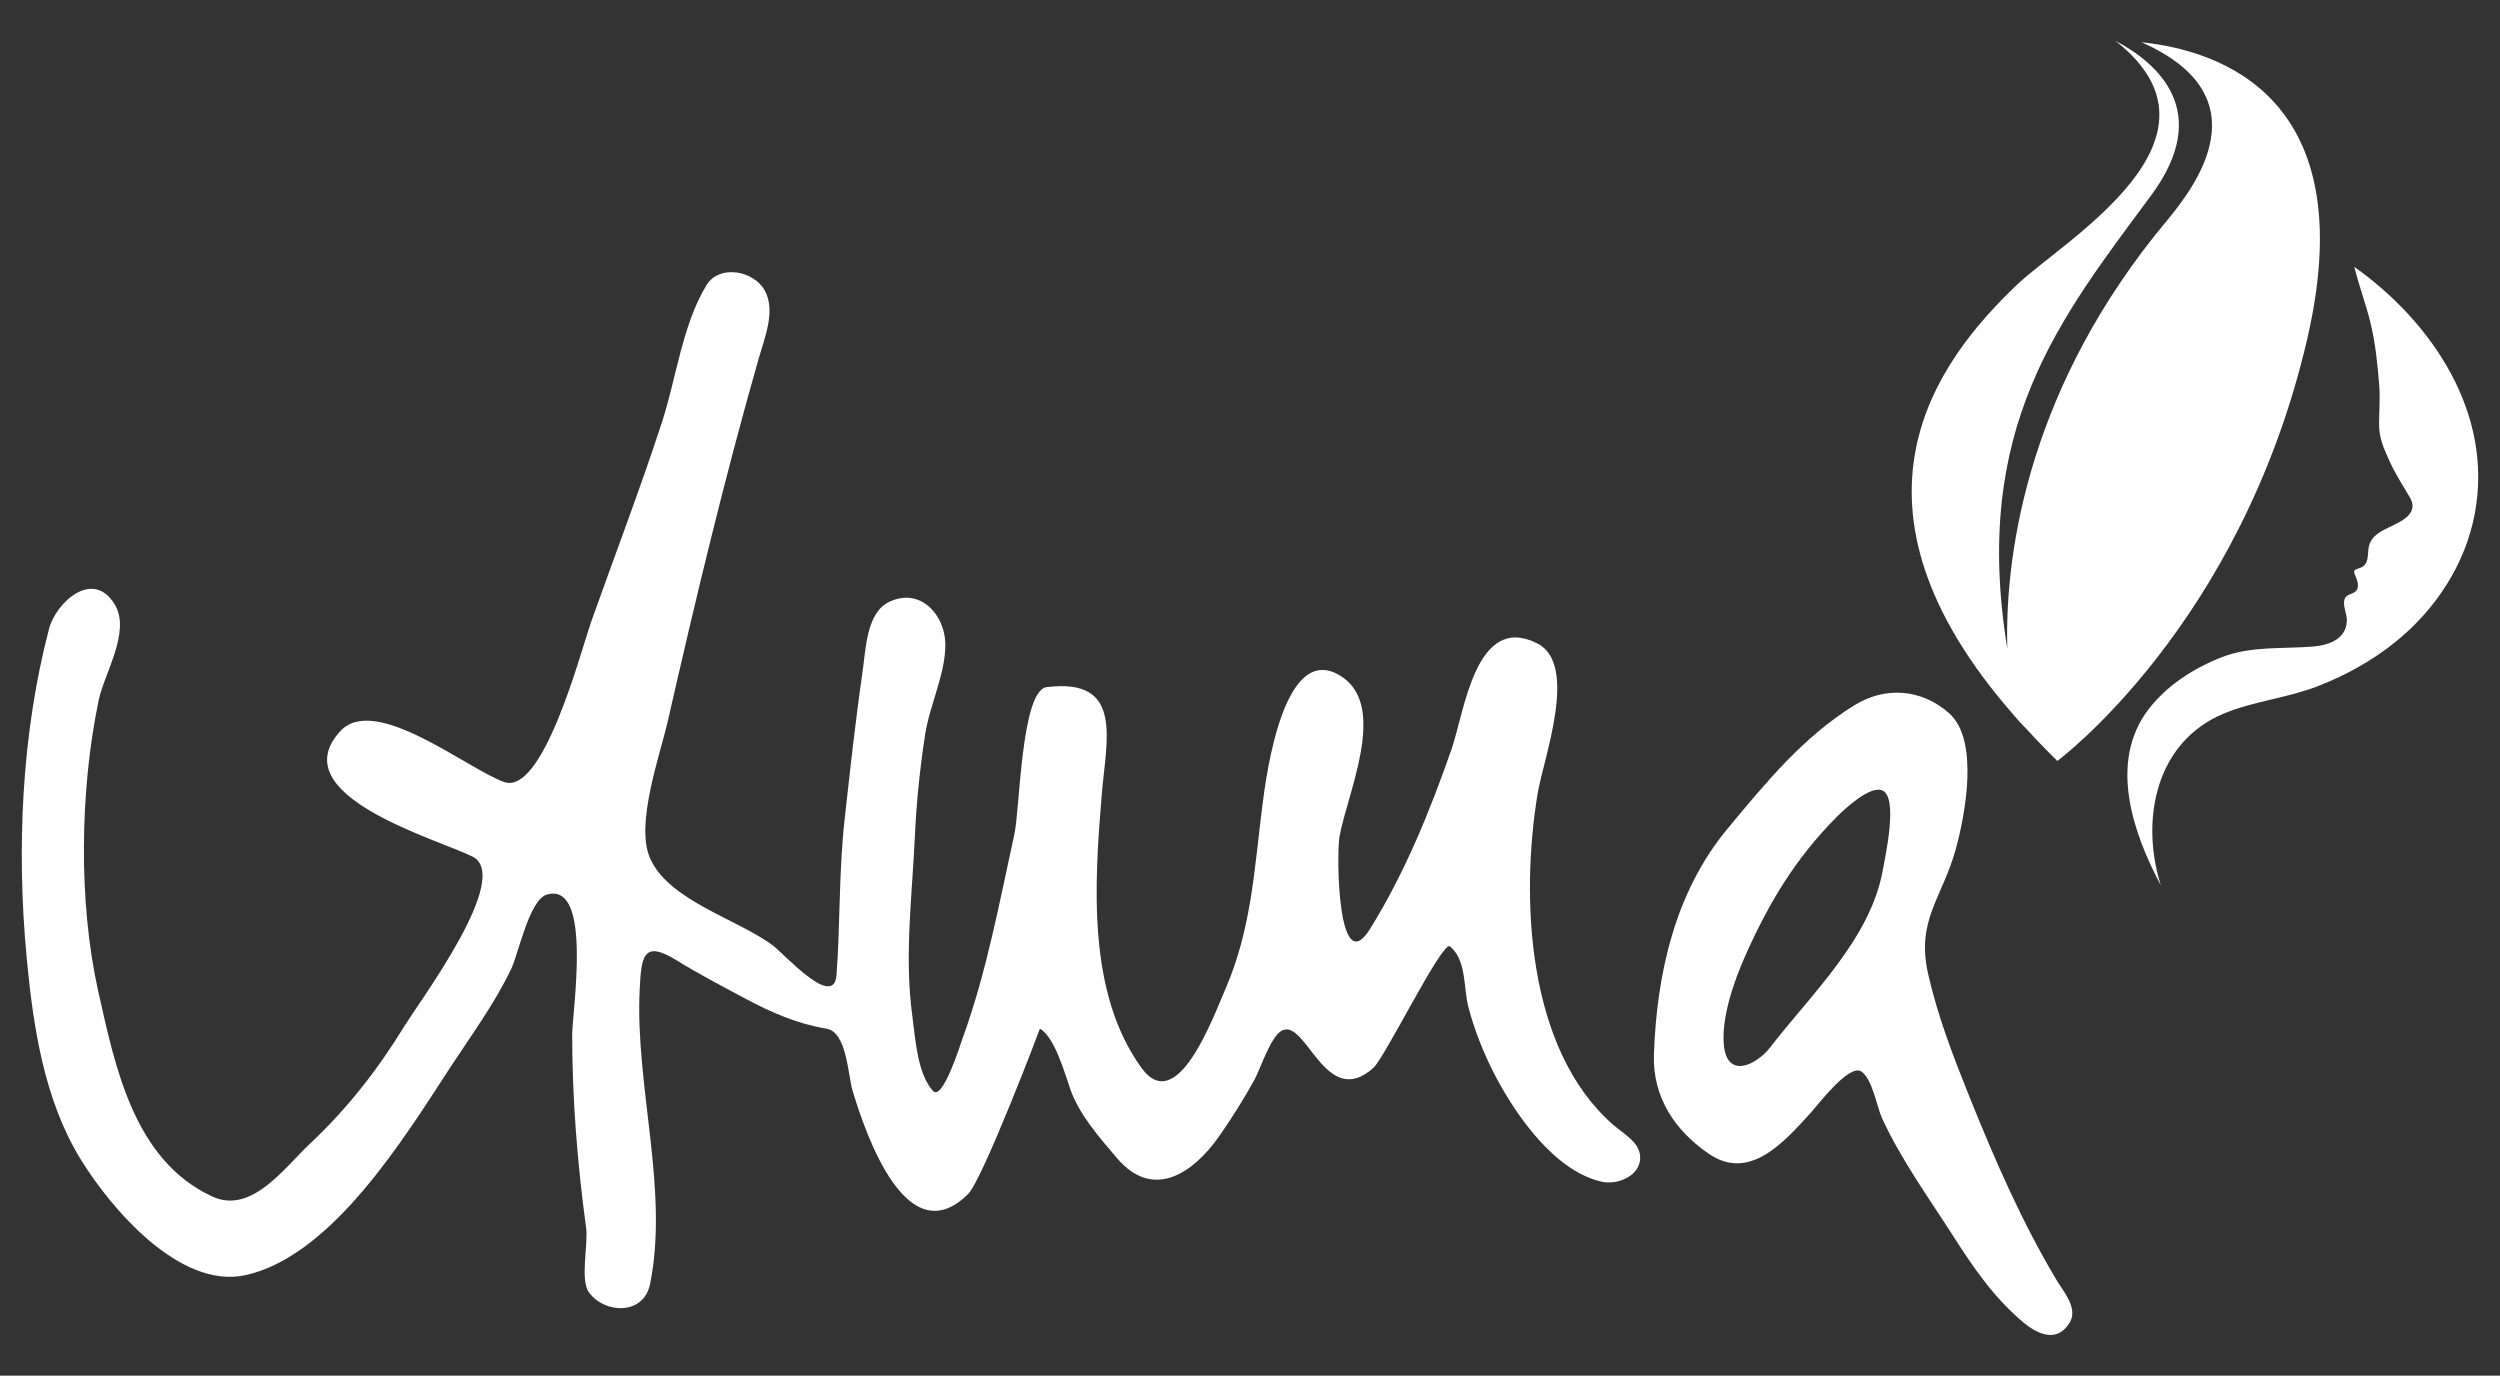
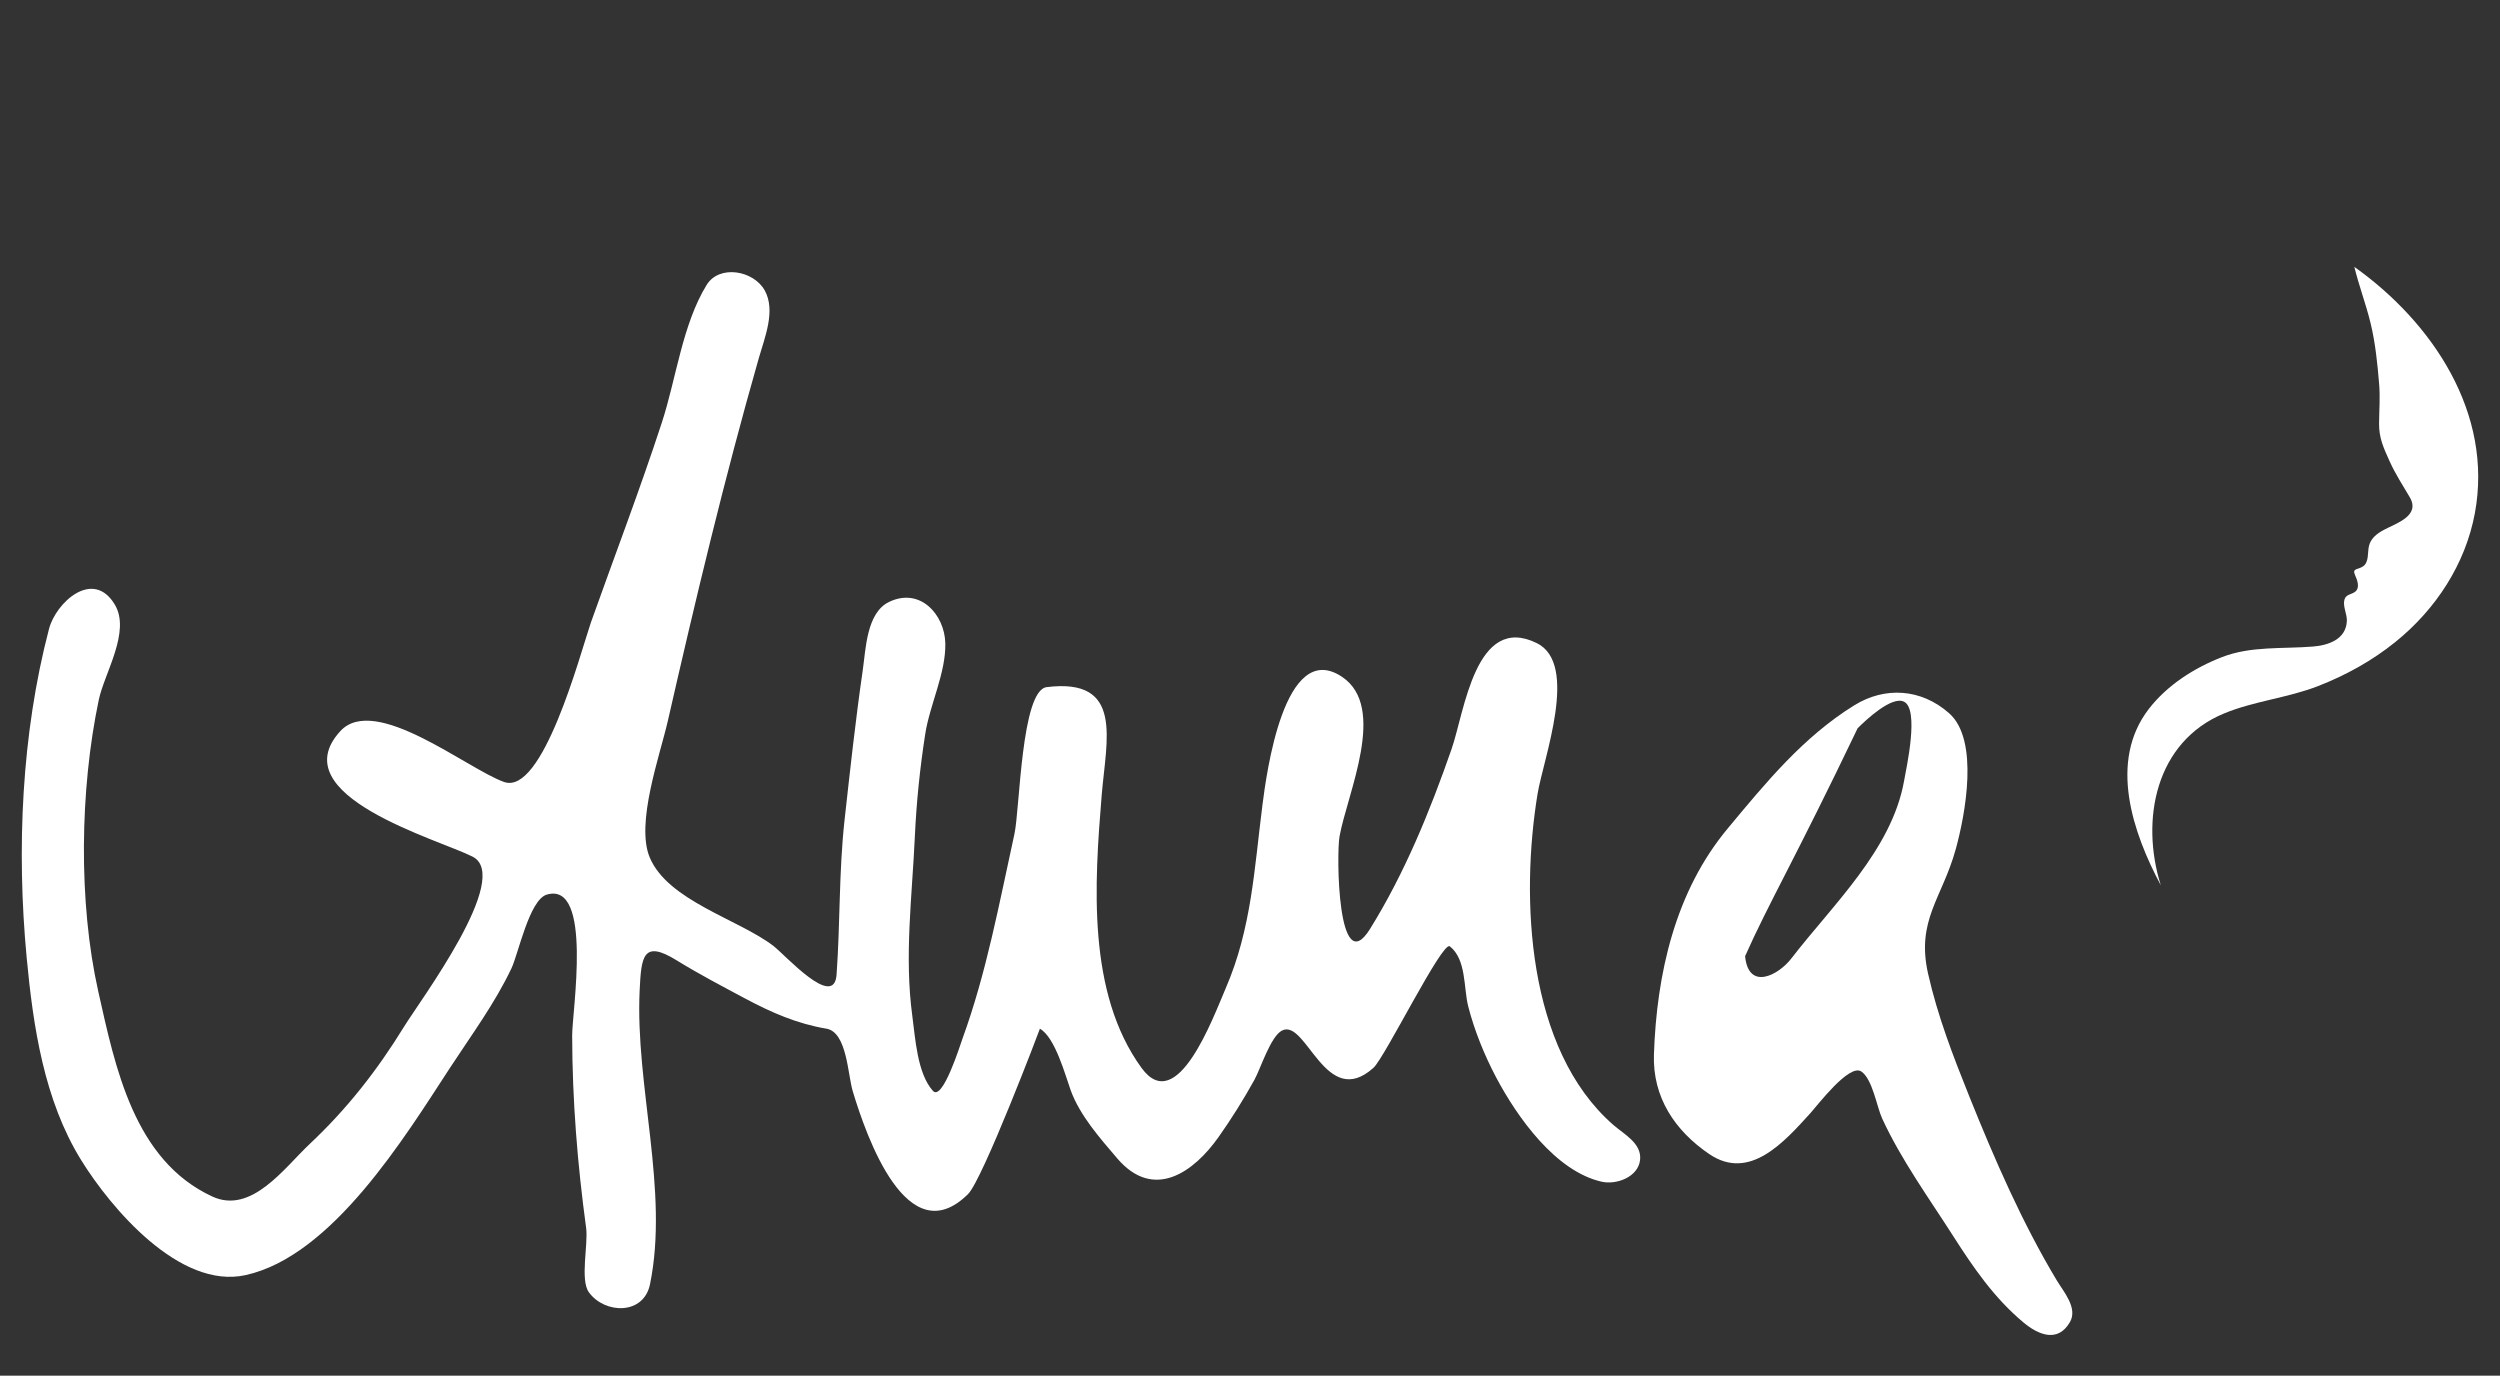
<svg xmlns="http://www.w3.org/2000/svg" version="1.1" id="Ebene_1" x="0px" y="0px" width="125.549px" height="69.084px" viewBox="0 0 125.549 69.084" enable-background="new 0 0 125.549 69.084" xml:space="preserve">
  <rect x="0" y="0" width="125.549" height="69.084" fill="#333333" stroke="none" />
  <g>
    <path fill="#FFFFFF" d="M29.672,31.268c1.191-3.346,2.462-6.671,3.566-10.047c0.721-2.206,1.032-4.934,2.25-6.913   c0.636-1.032,2.364-0.729,2.92,0.284c0.557,1.016-0.006,2.361-0.299,3.386c-1.726,6.038-3.17,12.087-4.567,18.21   c-0.397,1.744-1.633,5.155-0.913,6.872c0.913,2.178,4.459,3.102,6.21,4.442c0.596,0.458,3.047,3.209,3.173,1.448   c0.186-2.593,0.115-5.192,0.402-7.774c0.279-2.516,0.551-5.018,0.914-7.524c0.152-1.046,0.189-2.878,1.317-3.422   c1.569-0.758,2.797,0.647,2.828,2.072c0.034,1.495-0.78,3.08-1.01,4.571c-0.264,1.704-0.44,3.408-0.519,5.129   c-0.137,3.026-0.536,6.015-0.126,9.035c0.149,1.099,0.245,2.868,1.033,3.746c0.486,0.54,1.376-2.326,1.483-2.619   c1.21-3.32,1.854-6.841,2.611-10.286c0.272-1.238,0.339-7.212,1.619-7.371c3.891-0.483,2.991,2.641,2.763,5.421   c-0.362,4.424-0.748,9.923,2.002,13.704c1.782,2.451,3.592-2.535,4.227-4.004c1.298-3.004,1.435-6.01,1.843-9.199   c0.193-1.515,1.086-8.393,4-6.437c2.283,1.532,0.266,5.838-0.128,8.009c-0.162,0.889-0.102,7.275,1.53,4.652   c1.746-2.809,3.016-5.93,4.1-9.046c0.644-1.853,1.196-6.83,4.279-5.309c2.13,1.052,0.325,5.798,0.034,7.58   c-0.849,5.191-0.559,12.805,3.806,16.614c0.539,0.47,1.429,0.92,1.345,1.751c-0.087,0.859-1.178,1.269-1.926,1.102   c-2.331-0.522-4.263-3.271-5.306-5.244c-0.582-1.102-1.092-2.354-1.4-3.564c-0.237-0.929-0.086-2.354-0.924-3.014   c-0.369-0.291-3.268,5.594-3.835,6.102c-2.404,2.158-3.372-2.488-4.591-1.873C63.81,52.042,63.29,53.7,63,54.222   c-0.552,0.996-1.148,1.951-1.805,2.881c-1.228,1.741-3.25,3.229-5.094,1.064c-0.863-1.013-1.871-2.144-2.332-3.416   c-0.268-0.74-0.779-2.661-1.546-3.089c0.008,0.003-2.871,7.576-3.609,8.305c-3.048,3.018-5.106-2.896-5.789-5.165   c-0.252-0.834-0.288-2.97-1.324-3.143c-1.471-0.246-2.754-0.808-4.064-1.506c-1.162-0.621-2.334-1.233-3.454-1.924   c-1.691-1.045-1.778-0.203-1.86,1.502c-0.23,4.795,1.481,10.057,0.521,14.76c-0.318,1.563-2.274,1.501-3.069,0.409   c-0.454-0.624-0.028-2.404-0.139-3.23c-0.439-3.231-0.694-6.407-0.702-9.669c-0.004-1.191,1.051-7.759-1.275-7.074   c-0.874,0.258-1.426,2.968-1.773,3.7c-0.834,1.762-2.029,3.379-3.094,5.009c-2.27,3.476-5.91,9.441-10.261,10.4   c-3.314,0.731-6.778-3.383-8.263-5.789c-1.857-3.007-2.404-6.706-2.729-10.161C0.827,42.664,1.078,36.863,2.46,31.588   c0.347-1.329,2.207-3.042,3.3-1.235c0.824,1.36-0.517,3.446-0.8,4.796c-0.949,4.515-1.031,10.157-0.024,14.645   c0.855,3.811,1.791,8.475,5.726,10.295c1.967,0.909,3.619-1.443,4.888-2.636c1.884-1.771,3.39-3.696,4.743-5.896   c0.814-1.322,5.45-7.516,3.439-8.537c-1.727-0.877-9.624-3.063-6.638-6.306c1.736-1.884,6.357,1.892,8.217,2.556   C27.247,39.962,29.107,32.948,29.672,31.268" />
-     <path fill="#FFFFFF" d="M86.78,41.588c1.907-2.293,3.778-4.581,6.342-6.168c1.534-0.95,3.354-0.845,4.762,0.398   c1.526,1.347,0.806,5.114,0.332,6.83c-0.677,2.453-1.993,3.564-1.39,6.244c0.483,2.143,1.264,4.159,2.081,6.193   c1.258,3.131,2.645,6.318,4.384,9.217c0.345,0.572,1.062,1.388,0.663,2.087c-0.608,1.063-1.59,0.647-2.333,0.027   c-1.466-1.222-2.517-2.752-3.534-4.345c-1.226-1.918-2.615-3.834-3.568-5.906c-0.265-0.575-0.481-1.976-1.047-2.357   c-0.608-0.408-2.22,1.728-2.538,2.075c-1.314,1.443-3.06,3.458-5.097,2.073c-1.723-1.172-2.849-2.852-2.777-4.999   C83.196,48.935,84.11,44.782,86.78,41.588 M87.638,48.019c-0.55,1.239-1.201,3.086-1.066,4.468c0.17,1.749,1.672,0.961,2.324,0.113   c2.059-2.674,5.039-5.446,5.659-8.909c0.123-0.691,0.776-3.609-0.007-3.986c-0.618-0.298-1.916,0.926-2.326,1.338   C90.156,43.121,88.812,45.375,87.638,48.019" />
+     <path fill="#FFFFFF" d="M86.78,41.588c1.907-2.293,3.778-4.581,6.342-6.168c1.534-0.95,3.354-0.845,4.762,0.398   c1.526,1.347,0.806,5.114,0.332,6.83c-0.677,2.453-1.993,3.564-1.39,6.244c0.483,2.143,1.264,4.159,2.081,6.193   c1.258,3.131,2.645,6.318,4.384,9.217c0.345,0.572,1.062,1.388,0.663,2.087c-0.608,1.063-1.59,0.647-2.333,0.027   c-1.466-1.222-2.517-2.752-3.534-4.345c-1.226-1.918-2.615-3.834-3.568-5.906c-0.265-0.575-0.481-1.976-1.047-2.357   c-0.608-0.408-2.22,1.728-2.538,2.075c-1.314,1.443-3.06,3.458-5.097,2.073c-1.723-1.172-2.849-2.852-2.777-4.999   C83.196,48.935,84.11,44.782,86.78,41.588 M87.638,48.019c0.17,1.749,1.672,0.961,2.324,0.113   c2.059-2.674,5.039-5.446,5.659-8.909c0.123-0.691,0.776-3.609-0.007-3.986c-0.618-0.298-1.916,0.926-2.326,1.338   C90.156,43.121,88.812,45.375,87.638,48.019" />
    <path fill="#FFFFFF" d="M118.234,13.402c0.227,0.938,0.582,1.867,0.812,2.813c0.246,1.01,0.348,2.044,0.434,3.078   c0.055,0.661,0.002,1.307-0.004,1.967c-0.01,0.732,0.229,1.237,0.525,1.894c0.291,0.649,0.662,1.213,1.018,1.819   c0.547,0.935-0.691,1.309-1.299,1.635c-0.35,0.188-0.666,0.425-0.756,0.83c-0.068,0.303,0.008,0.79-0.283,0.998   c-0.252,0.182-0.566,0.087-0.416,0.432c0.107,0.241,0.275,0.645,0.006,0.852c-0.184,0.142-0.455,0.119-0.533,0.39   c-0.096,0.324,0.135,0.731,0.121,1.067c-0.035,0.932-0.932,1.231-1.705,1.293c-1.52,0.122-3.118-0.033-4.564,0.529   c-1.393,0.541-2.751,1.406-3.673,2.598c-2.045,2.647-0.807,6.226,0.597,8.86c-1.032-3.283-0.269-7.208,3.184-8.631   c1.513-0.623,3.182-0.775,4.715-1.371c1.391-0.542,2.713-1.272,3.875-2.209c2.025-1.632,3.523-3.902,4-6.478   C125.215,20.761,122.168,16.2,118.234,13.402" />
-     <path fill="#FFFFFF" d="M107.542,2.121c6.197,2.73,2.687,7.27,1.229,9.019c-6.71,8.061-8.108,16.273-7.965,21.431   c-1.812-11.09,2.651-16.576,7.217-22.749c3.127-4.225,0.339-6.651-1.798-7.78c6.301,4.911-2.594,10.036-4.901,12.228   c-4.074,3.869-9.517,11.042-0.153,21.688c0.001,0.003,0.001,0.008,0.002,0.011c0.051,0.054,0.105,0.115,0.16,0.174   c0.044,0.05,0.084,0.099,0.128,0.149c0-0.003-0.001-0.007-0.002-0.01c0.557,0.604,1.306,1.394,1.86,1.932   c0,0,9.234-6.831,12.558-21.23C118.654,4.934,111.555,2.539,107.542,2.121" />
  </g>
</svg>